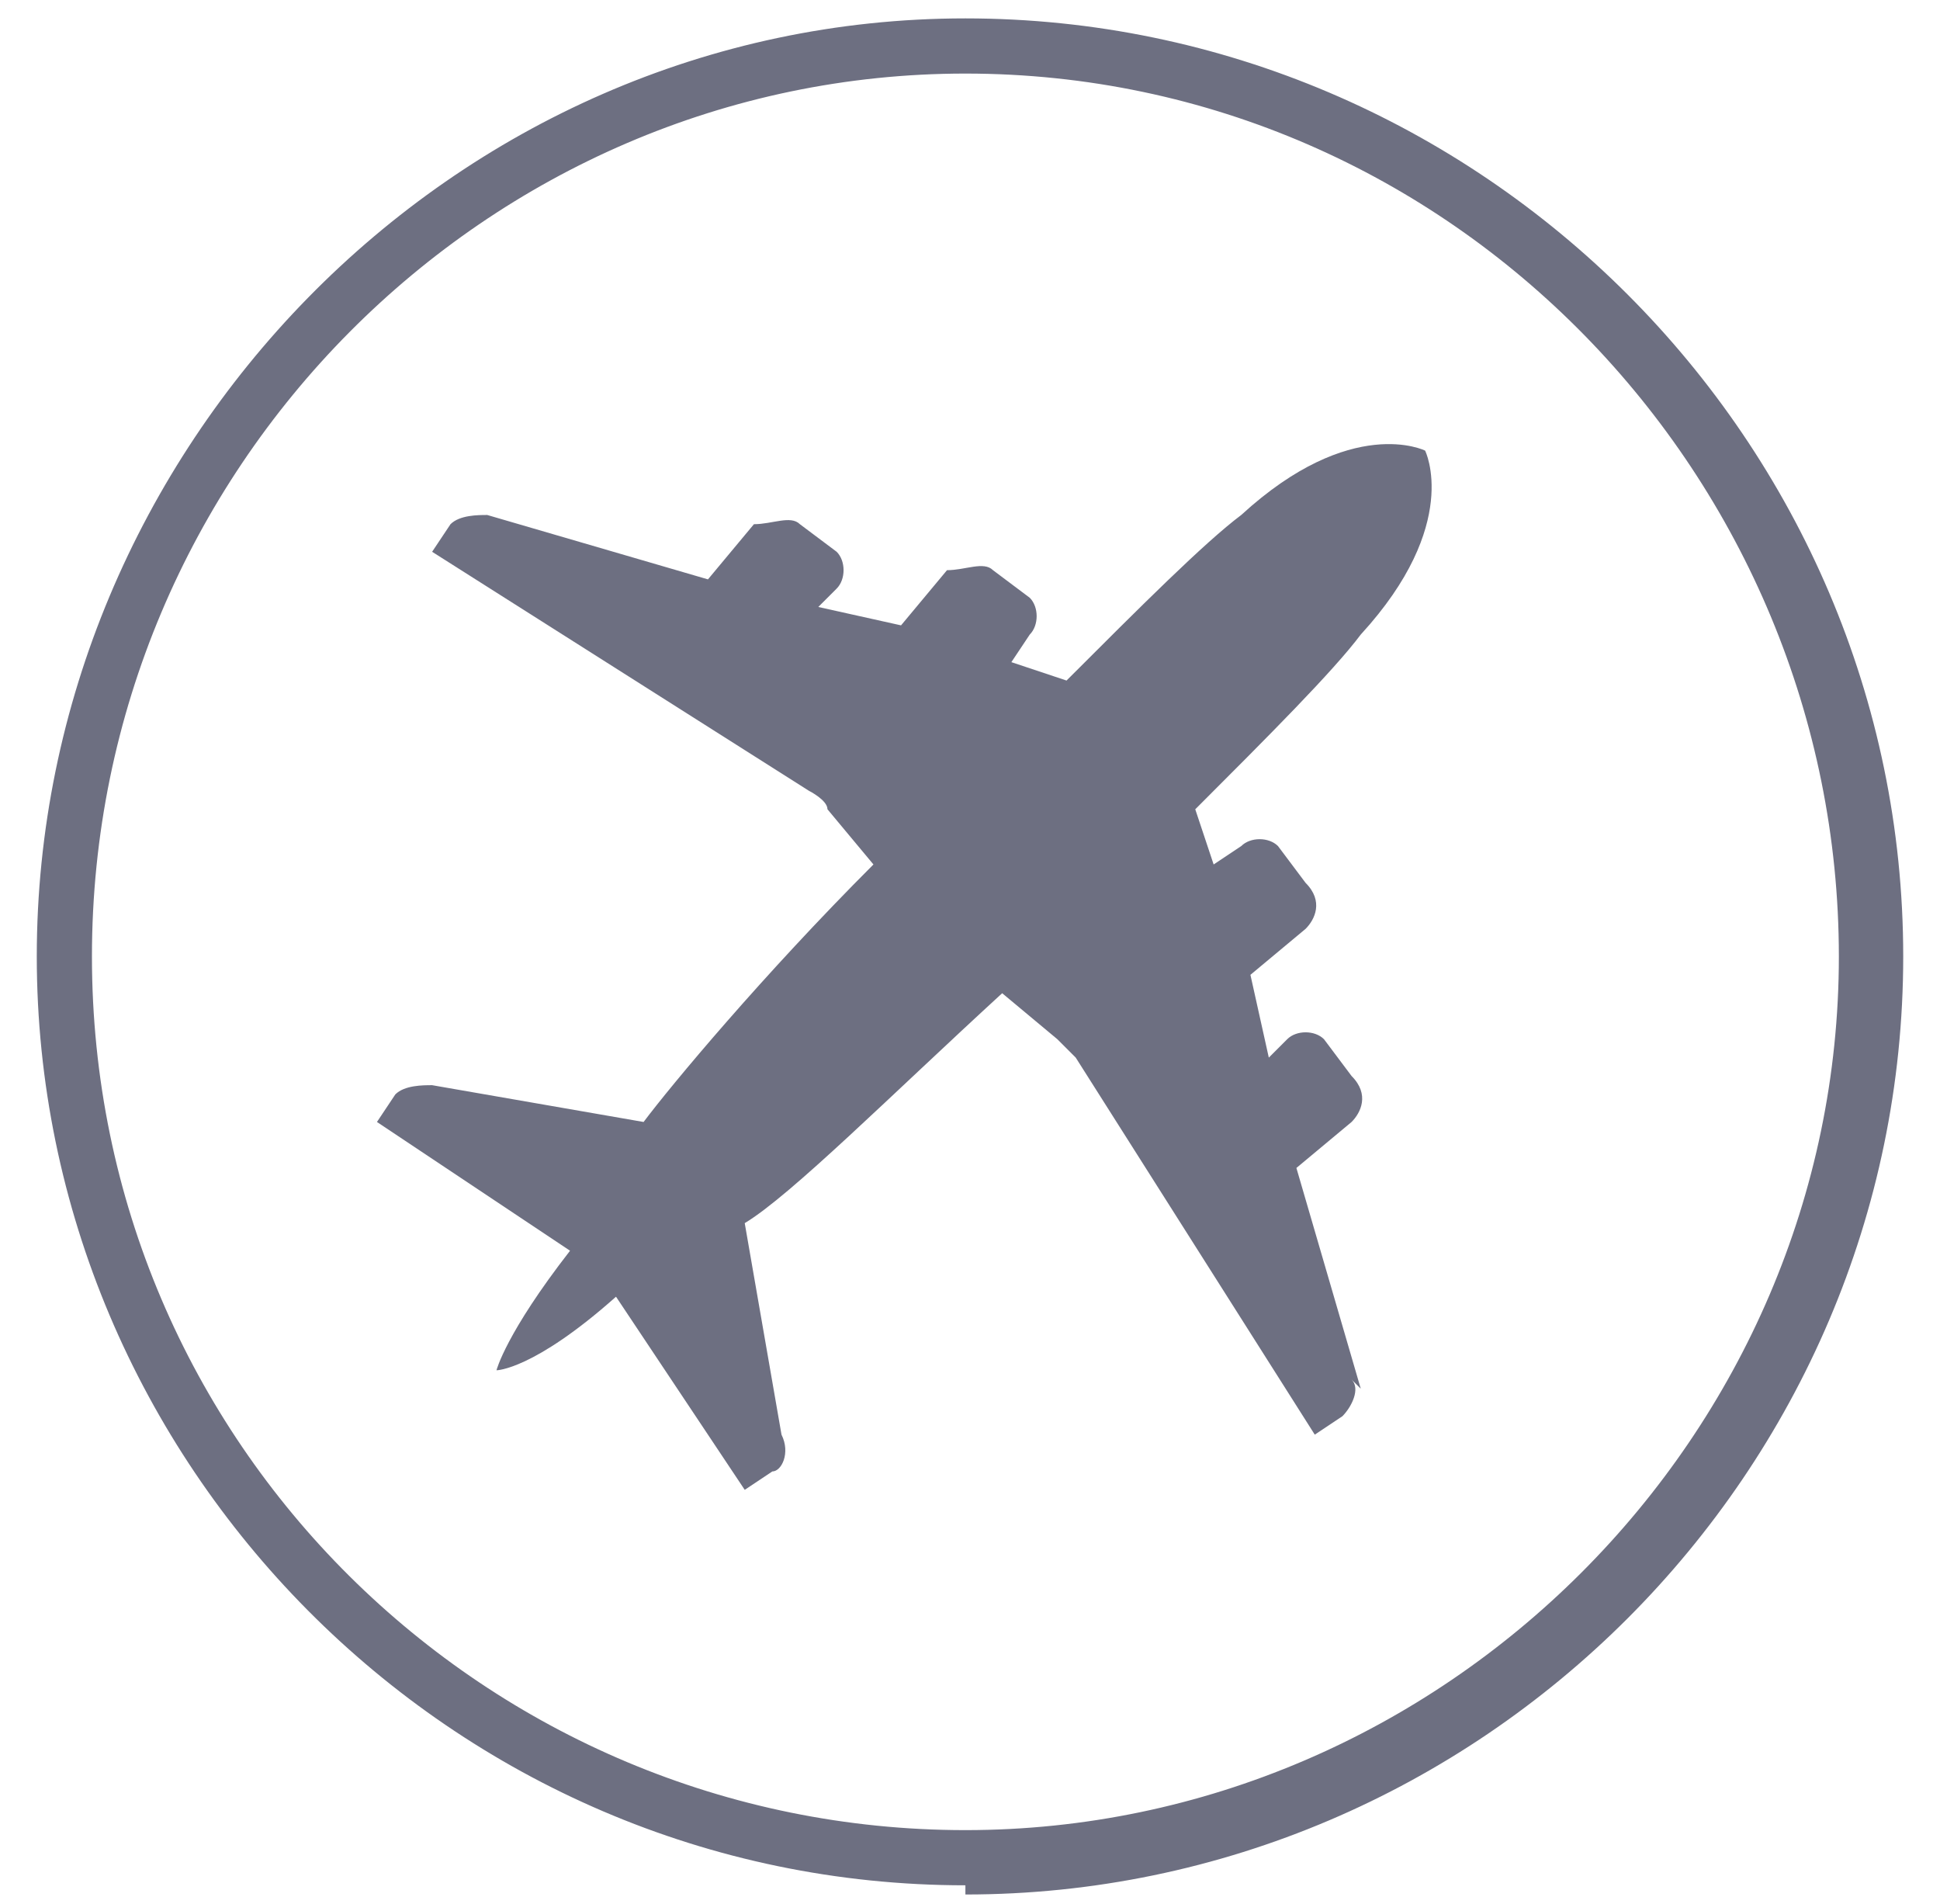
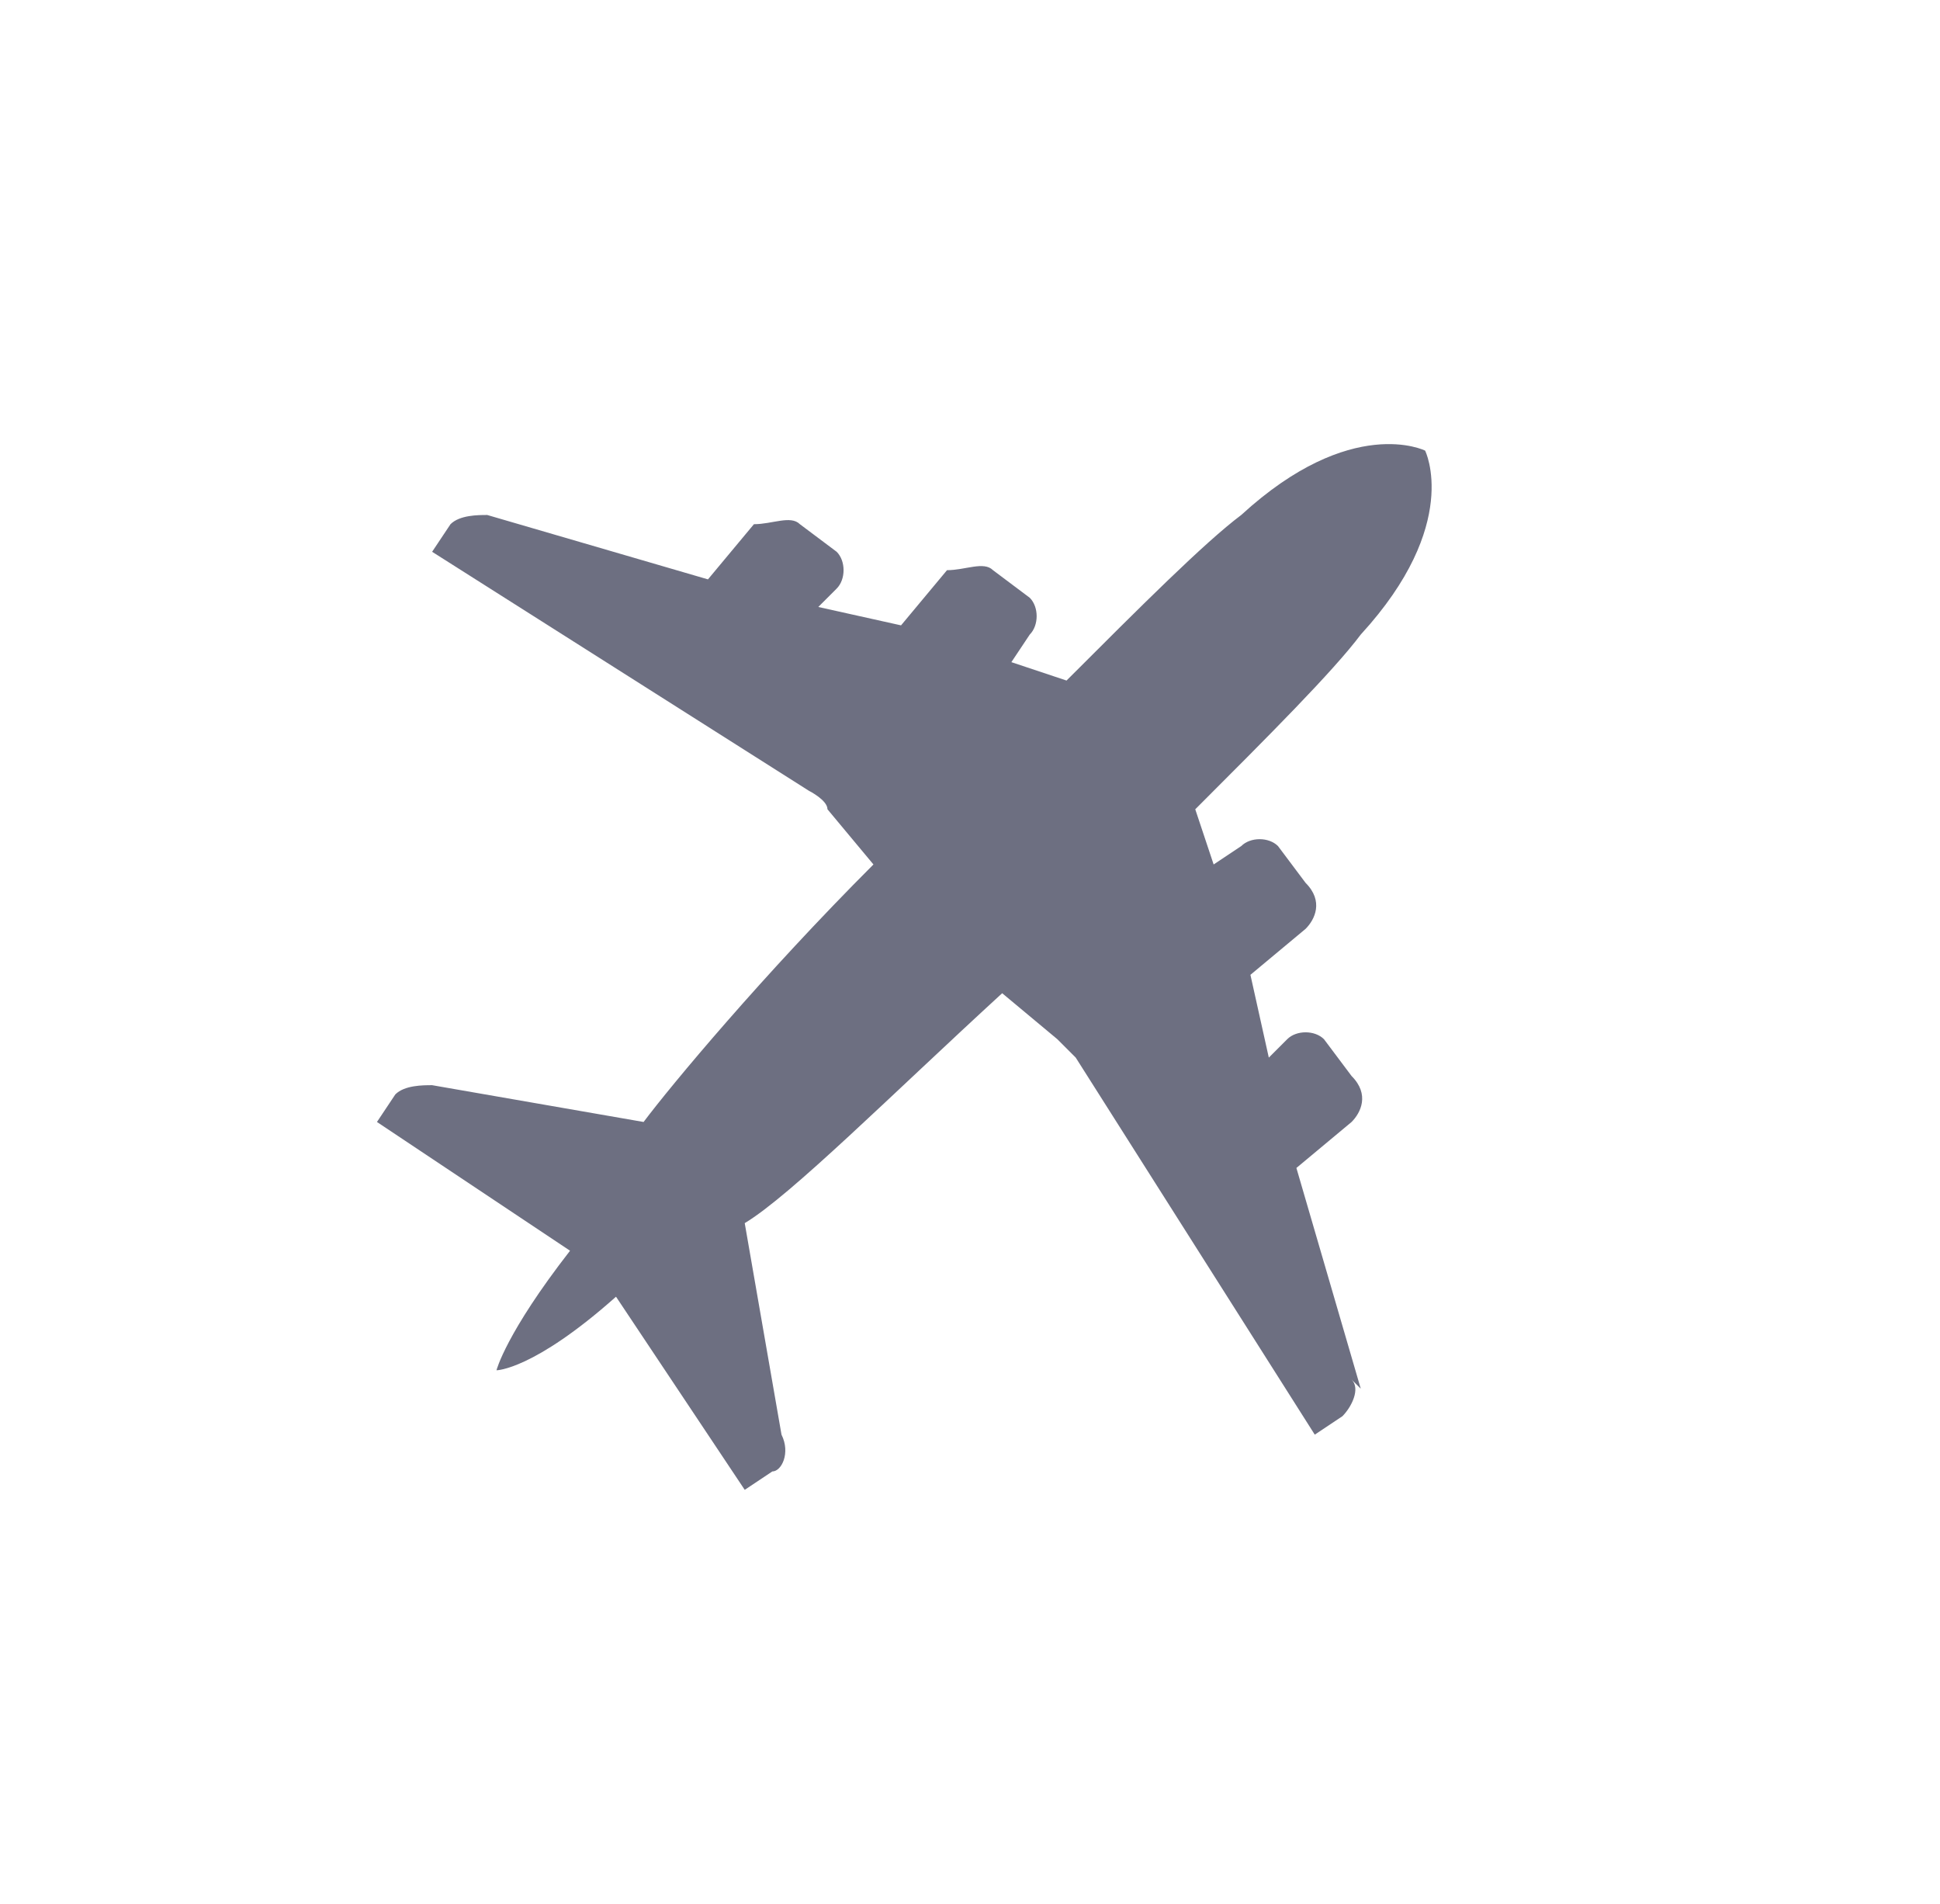
<svg xmlns="http://www.w3.org/2000/svg" id="Layer_1" viewBox="0 0 21.1 20.7">
  <defs>
    <style>      .st0 {        fill: #6d6f81;      }    </style>
  </defs>
-   <path class="st0" d="M10.5,20.5C4.9,20.5.4,15.9.4,10.4S4.9.2,10.5.2s10.2,4.6,10.2,10.2-4.6,10.2-10.2,10.2ZM10.5.8C5.3.8,1,5.1,1,10.4s4.3,9.5,9.5,9.5,9.5-4.3,9.5-9.5S15.8.8,10.5.8Z" />
  <path class="st0" d="M14.8,15.1l-.7-2.4.6-.5c.1-.1.2-.3,0-.5l-.3-.4c-.1-.1-.3-.1-.4,0l-.2.2-.2-.9.6-.5c.1-.1.2-.3,0-.5l-.3-.4c-.1-.1-.3-.1-.4,0l-.3.2-.2-.6c.8-.8,1.5-1.5,1.8-1.9,1.1-1.2.7-2,.7-2h0s0,0,0,0h0s0,0,0,0c0,0-.8-.4-2,.7-.4.3-1.1,1-1.9,1.8l-.6-.2.2-.3c.1-.1.1-.3,0-.4l-.4-.3c-.1-.1-.3,0-.5,0l-.5.6-.9-.2.2-.2c.1-.1.1-.3,0-.4l-.4-.3c-.1-.1-.3,0-.5,0l-.5.6-2.4-.7c-.1,0-.3,0-.4.1l-.2.3,4.1,2.6c0,0,.2.1.2.2l.5.6c-1.2,1.2-2.2,2.4-2.5,2.8l-2.3-.4c-.1,0-.3,0-.4.1l-.2.3,2.1,1.4c-.7.9-.8,1.3-.8,1.3,0,0,.4,0,1.3-.8l1.4,2.1.3-.2c.1,0,.2-.2.1-.4l-.4-2.3c.5-.3,1.6-1.4,2.8-2.5l.6.5c0,0,.1.1.2.2l2.6,4.1.3-.2c.1-.1.2-.3.1-.4" />
</svg>